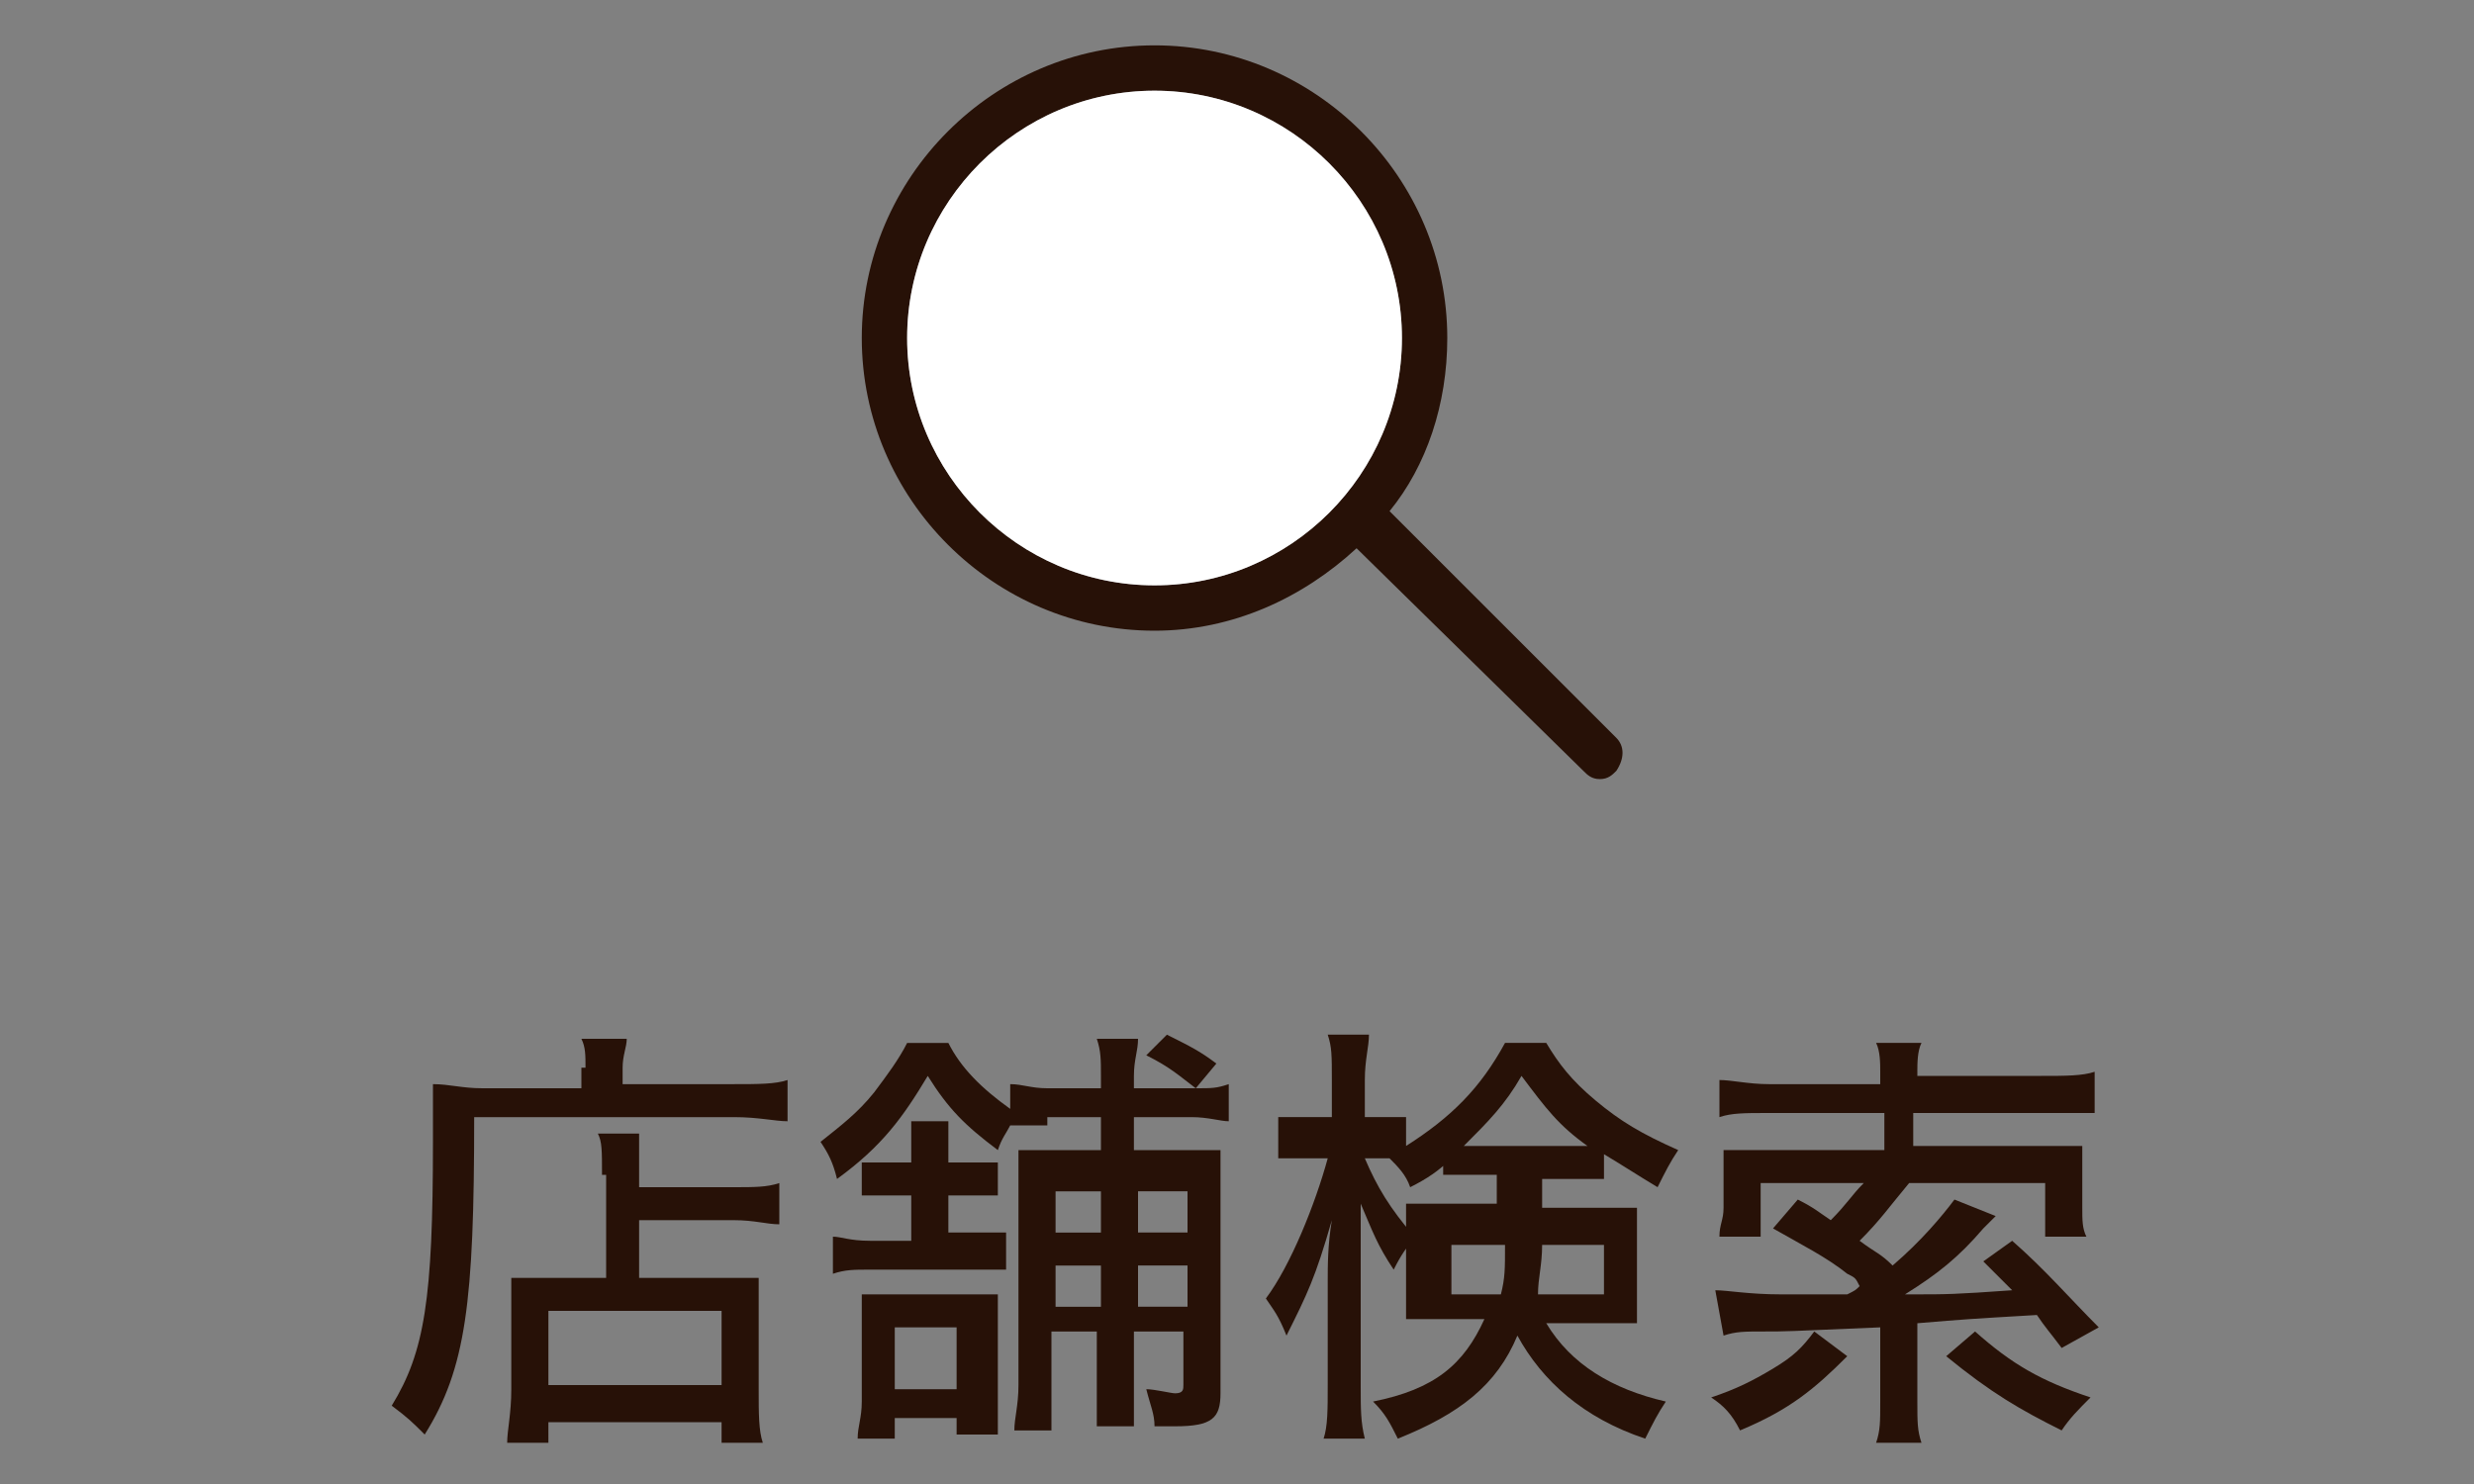
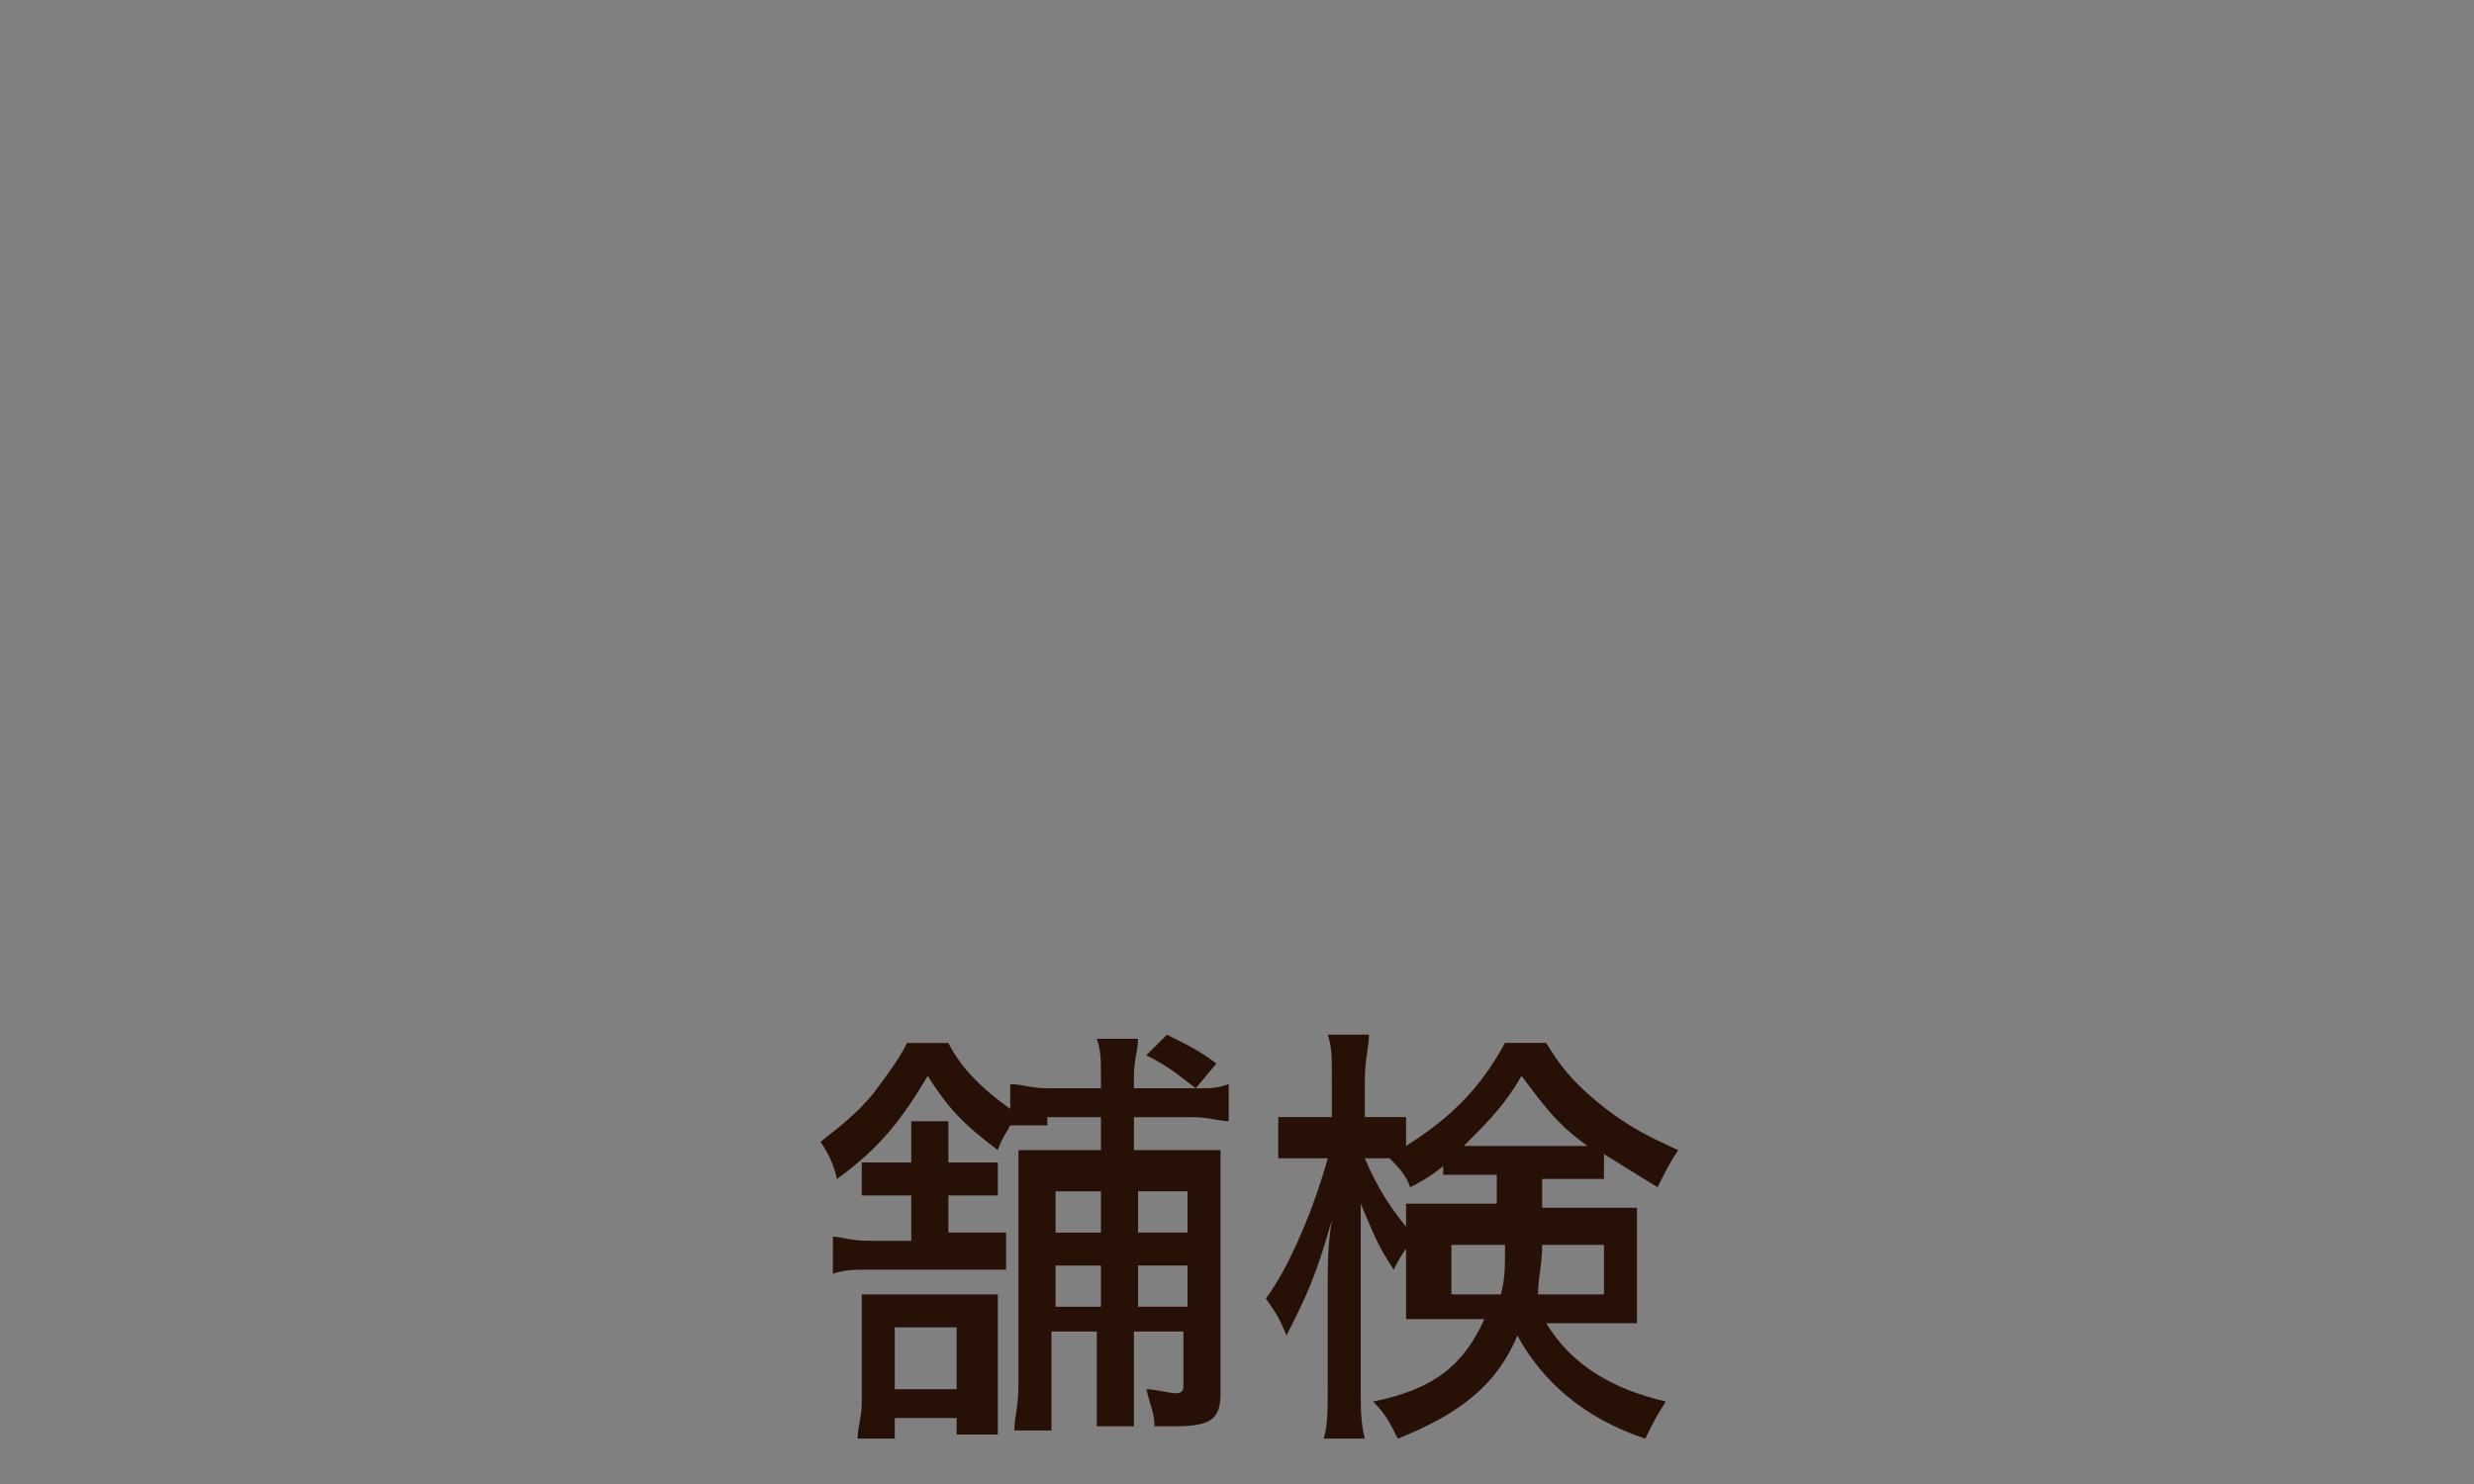
<svg xmlns="http://www.w3.org/2000/svg" version="1.1" id="レイヤー_1" x="0px" y="0px" width="60px" height="36px" viewBox="0 0 60 36" style="enable-background:new 0 0 60 36;" xml:space="preserve">
  <rect x="0" y="0" width="60" height="36" fill="#808080" stroke="none" />
  <style type="text/css">
	.st0{enable-background:new    ;}
	.st1{fill:#271107;}
	.st2{fill:#FFFFFF;}
</style>
  <g class="st0">
-     <path class="st1" d="M14.2,25.9c0-0.3,0-0.5-0.1-0.7h1.1c0,0.2-0.1,0.4-0.1,0.7v0.4h2.7c0.6,0,1,0,1.3-0.1v1   c-0.3,0-0.7-0.1-1.3-0.1h-6.3c0,4.5-0.2,6.1-1.2,7.7c-0.3-0.3-0.4-0.4-0.8-0.7c0.8-1.3,1-2.6,1-6.4c0-0.8,0-1.1,0-1.4   c0.4,0,0.7,0.1,1.2,0.1h2.4V25.9z M14.6,28.5c0-0.6,0-0.8-0.1-1h1c0,0.2,0,0.4,0,1v0.3h2.3c0.5,0,0.8,0,1.1-0.1v1   c-0.3,0-0.6-0.1-1.1-0.1h-2.3V31h2c0.4,0,0.6,0,0.9,0c0,0.3,0,0.6,0,1v1.7c0,0.6,0,1,0.1,1.3h-1v-0.5h-4.2V35h-1   c0-0.3,0.1-0.7,0.1-1.3v-1.8c0-0.4,0-0.6,0-0.9c0.3,0,0.5,0,0.9,0h1.4V28.5z M13.3,33.6h4.2v-1.8h-4.2V33.6z" />
    <path class="st1" d="M25.4,27.3c-0.4,0-0.7,0-0.9,0c-0.1,0.2-0.2,0.3-0.3,0.6c-0.8-0.6-1.2-1-1.7-1.8c-0.6,1-1.1,1.7-2.2,2.5   c-0.1-0.4-0.2-0.6-0.4-0.9c0.5-0.4,0.9-0.7,1.3-1.2c0.3-0.4,0.6-0.8,0.8-1.2H23c0.3,0.6,0.8,1.1,1.5,1.6v-0.6   c0.3,0,0.5,0.1,0.9,0.1h1.3v-0.3c0-0.4,0-0.6-0.1-0.9h1c0,0.3-0.1,0.5-0.1,0.9v0.3h1.5c-0.4-0.3-0.6-0.5-1.2-0.8l0.5-0.5   c0.6,0.3,0.8,0.4,1.2,0.7l-0.5,0.6c0.4,0,0.5,0,0.8-0.1v0.9c-0.2,0-0.5-0.1-0.9-0.1h-1.4v0.8h1.1c0.5,0,0.7,0,1,0c0,0.3,0,0.5,0,1   v4.9c0,0.6-0.2,0.8-1.1,0.8c-0.1,0-0.1,0-0.5,0c0-0.3-0.1-0.5-0.2-0.9c0.2,0,0.6,0.1,0.7,0.1c0.2,0,0.2-0.1,0.2-0.2v-1.3h-1.2v1.4   c0,0.5,0,0.7,0,0.9h-0.9c0-0.3,0-0.5,0-0.9v-1.4h-1.1v1.3c0,0.6,0,0.8,0,1.1h-0.9c0-0.3,0.1-0.6,0.1-1.1v-4.7c0-0.5,0-0.7,0-1   c0.3,0,0.5,0,1,0h1v-0.8H25.4z M23.6,29.9c0.4,0,0.6,0,0.8,0v0.9c-0.2,0-0.4,0-0.8,0h-2.5c-0.4,0-0.6,0-0.9,0.1v-0.9   c0.2,0,0.4,0.1,0.9,0.1h1V29h-0.5c-0.3,0-0.5,0-0.7,0v-0.8c0.2,0,0.4,0,0.7,0h0.5v-0.1c0-0.4,0-0.6,0-0.9h0.9c0,0.2,0,0.4,0,0.9   v0.1h0.5c0.4,0,0.5,0,0.7,0v0.8c-0.2,0-0.3,0-0.7,0H23v0.9H23.6z M23.2,34.8v-0.4h-1.5v0.5h-0.9c0-0.3,0.1-0.5,0.1-0.9v-1.7   c0-0.4,0-0.6,0-0.9c0.2,0,0.5,0,0.8,0h1.8c0.3,0,0.5,0,0.7,0c0,0.2,0,0.4,0,0.8V34c0,0.4,0,0.6,0,0.8H23.2z M21.7,33.7h1.5v-1.5   h-1.5V33.7z M25.6,28.9v1h1.1v-1H25.6z M26.7,30.7h-1.1v1h1.1V30.7z M27.6,29.9h1.2v-1h-1.2V29.9z M28.8,31.7v-1h-1.2v1H28.8z" />
    <path class="st1" d="M35.2,28.1c-0.3,0.3-0.6,0.5-1,0.7c-0.1-0.3-0.3-0.5-0.5-0.7c-0.1,0-0.2,0-0.3,0h-0.3c0.3,0.7,0.6,1.2,1.2,1.9   c-0.2,0.3-0.3,0.4-0.5,0.8c-0.4-0.6-0.5-0.9-0.8-1.6c0,0.3,0,0.9,0,1.5v2.9c0,0.6,0,0.9,0.1,1.3h-1c0.1-0.3,0.1-0.7,0.1-1.3v-2.5   c0-0.4,0-0.9,0.1-1.5c-0.4,1.4-0.6,1.8-1.1,2.8c-0.2-0.5-0.3-0.6-0.5-0.9c0.6-0.8,1.2-2.3,1.5-3.4h-0.5c-0.3,0-0.5,0-0.7,0v-1   c0.2,0,0.4,0,0.7,0h0.6v-0.9c0-0.6,0-0.8-0.1-1.1h1c0,0.3-0.1,0.6-0.1,1.1v0.9h0.4c0.3,0,0.4,0,0.6,0v0.7c1.1-0.7,1.8-1.4,2.4-2.5   h1c0.3,0.5,0.6,0.9,1.2,1.4c0.6,0.5,1.1,0.8,2,1.2c-0.2,0.3-0.3,0.5-0.5,0.9c-0.5-0.3-0.8-0.5-1.3-0.8v0.6c-0.3,0-0.5,0-0.9,0h-0.6   v0.5c0,0.1,0,0.1,0,0.2h1.4c0.4,0,0.7,0,0.9,0c0,0.3,0,0.5,0,0.8v1.2c0,0.4,0,0.5,0,0.8c-0.3,0-0.5,0-1,0h-1.2   c0.6,1,1.6,1.6,2.9,1.9c-0.2,0.3-0.3,0.5-0.5,0.9c-1.5-0.5-2.5-1.4-3.1-2.5c-0.5,1.2-1.4,1.9-2.9,2.5c-0.2-0.4-0.3-0.6-0.6-0.9   c1.5-0.3,2.2-0.9,2.7-2h-0.9c-0.4,0-0.7,0-1,0c0-0.2,0-0.4,0-0.7v-1.4c0-0.3,0-0.5,0-0.7c0.3,0,0.4,0,0.9,0h1.3v-0.7h-0.4   c-0.4,0-0.6,0-0.9,0V28.1z M35.2,30.2v1.2h1.2c0.1-0.4,0.1-0.6,0.1-1.2H35.2z M38,27.8c0.3,0,0.4,0,0.5,0c-0.7-0.5-1-0.9-1.6-1.7   c-0.4,0.7-0.8,1.1-1.4,1.7c0.2,0,0.3,0,0.6,0H38z M37.4,30.2c0,0.5-0.1,0.8-0.1,1.2h1.6v-1.2H37.4z" />
-     <path class="st1" d="M44.8,32.9c-0.8,0.8-1.4,1.3-2.6,1.8c-0.2-0.4-0.4-0.6-0.7-0.8c0.6-0.2,1-0.4,1.5-0.7c0.5-0.3,0.7-0.5,1-0.9   L44.8,32.9z M41.6,31.3c0.3,0,0.8,0.1,1.6,0.1c0.2,0,0.2,0,1.6,0c0.2-0.1,0.2-0.1,0.3-0.2C45,31,45,31,44.8,30.9   c-0.5-0.4-1.1-0.7-1.8-1.1l0.6-0.7c0.4,0.2,0.5,0.3,0.8,0.5c0.4-0.4,0.5-0.6,0.8-0.9h-2.5v1.3h-1c0-0.3,0.1-0.4,0.1-0.7v-0.7   c0-0.3,0-0.5,0-0.7c0.3,0,0.7,0,1.1,0h2.8V27h-2.8c-0.6,0-0.9,0-1.2,0.1v-0.9c0.3,0,0.7,0.1,1.2,0.1h2.7V26c0-0.2,0-0.5-0.1-0.7   h1.1c-0.1,0.2-0.1,0.5-0.1,0.7v0.1h3c0.6,0,1,0,1.3-0.1V27C50.4,27,50,27,49.4,27h-3v0.8h3c0.5,0,0.7,0,1.1,0c0,0.2,0,0.3,0,0.7   v0.8c0,0.3,0,0.5,0.1,0.7h-1v-1.3h-3.3c-0.5,0.6-0.7,0.9-1.2,1.4c0.4,0.3,0.5,0.3,0.8,0.6c0.7-0.6,1.2-1.2,1.5-1.6l1,0.4   c-0.1,0.1-0.2,0.2-0.3,0.3c-0.6,0.7-1.1,1.1-1.9,1.6c0.1,0,0.1,0,0.2,0c0.8,0,1,0,2.4-0.1c-0.2-0.2-0.4-0.4-0.7-0.7l0.7-0.5   c0.8,0.7,1.4,1.4,2.1,2.1L50,32.7c-0.3-0.4-0.4-0.5-0.6-0.8c-1.7,0.1-1.7,0.1-2.9,0.2v1.9c0,0.5,0,0.7,0.1,1h-1.1   c0.1-0.3,0.1-0.5,0.1-1v-1.8c-2.3,0.1-2.3,0.1-2.8,0.1c-0.5,0-0.7,0-1,0.1L41.6,31.3z M47.9,32.3c0.9,0.8,1.6,1.2,2.8,1.6   c-0.3,0.3-0.5,0.5-0.7,0.8c-1-0.5-1.7-0.9-2.8-1.8L47.9,32.3z" />
  </g>
  <g id="XMLID_00000174598354493294663820000004095880357951269265_">
    <g>
-       <path class="st1" d="M32.9,13.3c-1.3,1.2-3,2-4.9,2c-3.9,0-7.1-3.2-7.1-7.1s3.2-7.1,7.1-7.1s7.1,3.2,7.1,7.1    c0,1.6-0.5,3.1-1.4,4.2l5.5,5.5c0.2,0.2,0.2,0.5,0,0.8c-0.1,0.1-0.2,0.2-0.4,0.2s-0.3-0.1-0.4-0.2L32.9,13.3z M28,14.2    c3.3,0,6-2.7,6-6s-2.7-6-6-6s-6,2.7-6,6C22,11.5,24.7,14.2,28,14.2z" />
-       <path class="st2" d="M28,2.2c3.3,0,6,2.7,6,6s-2.7,6-6,6s-6-2.7-6-6C22,4.9,24.7,2.2,28,2.2z" />
-     </g>
+       </g>
  </g>
</svg>